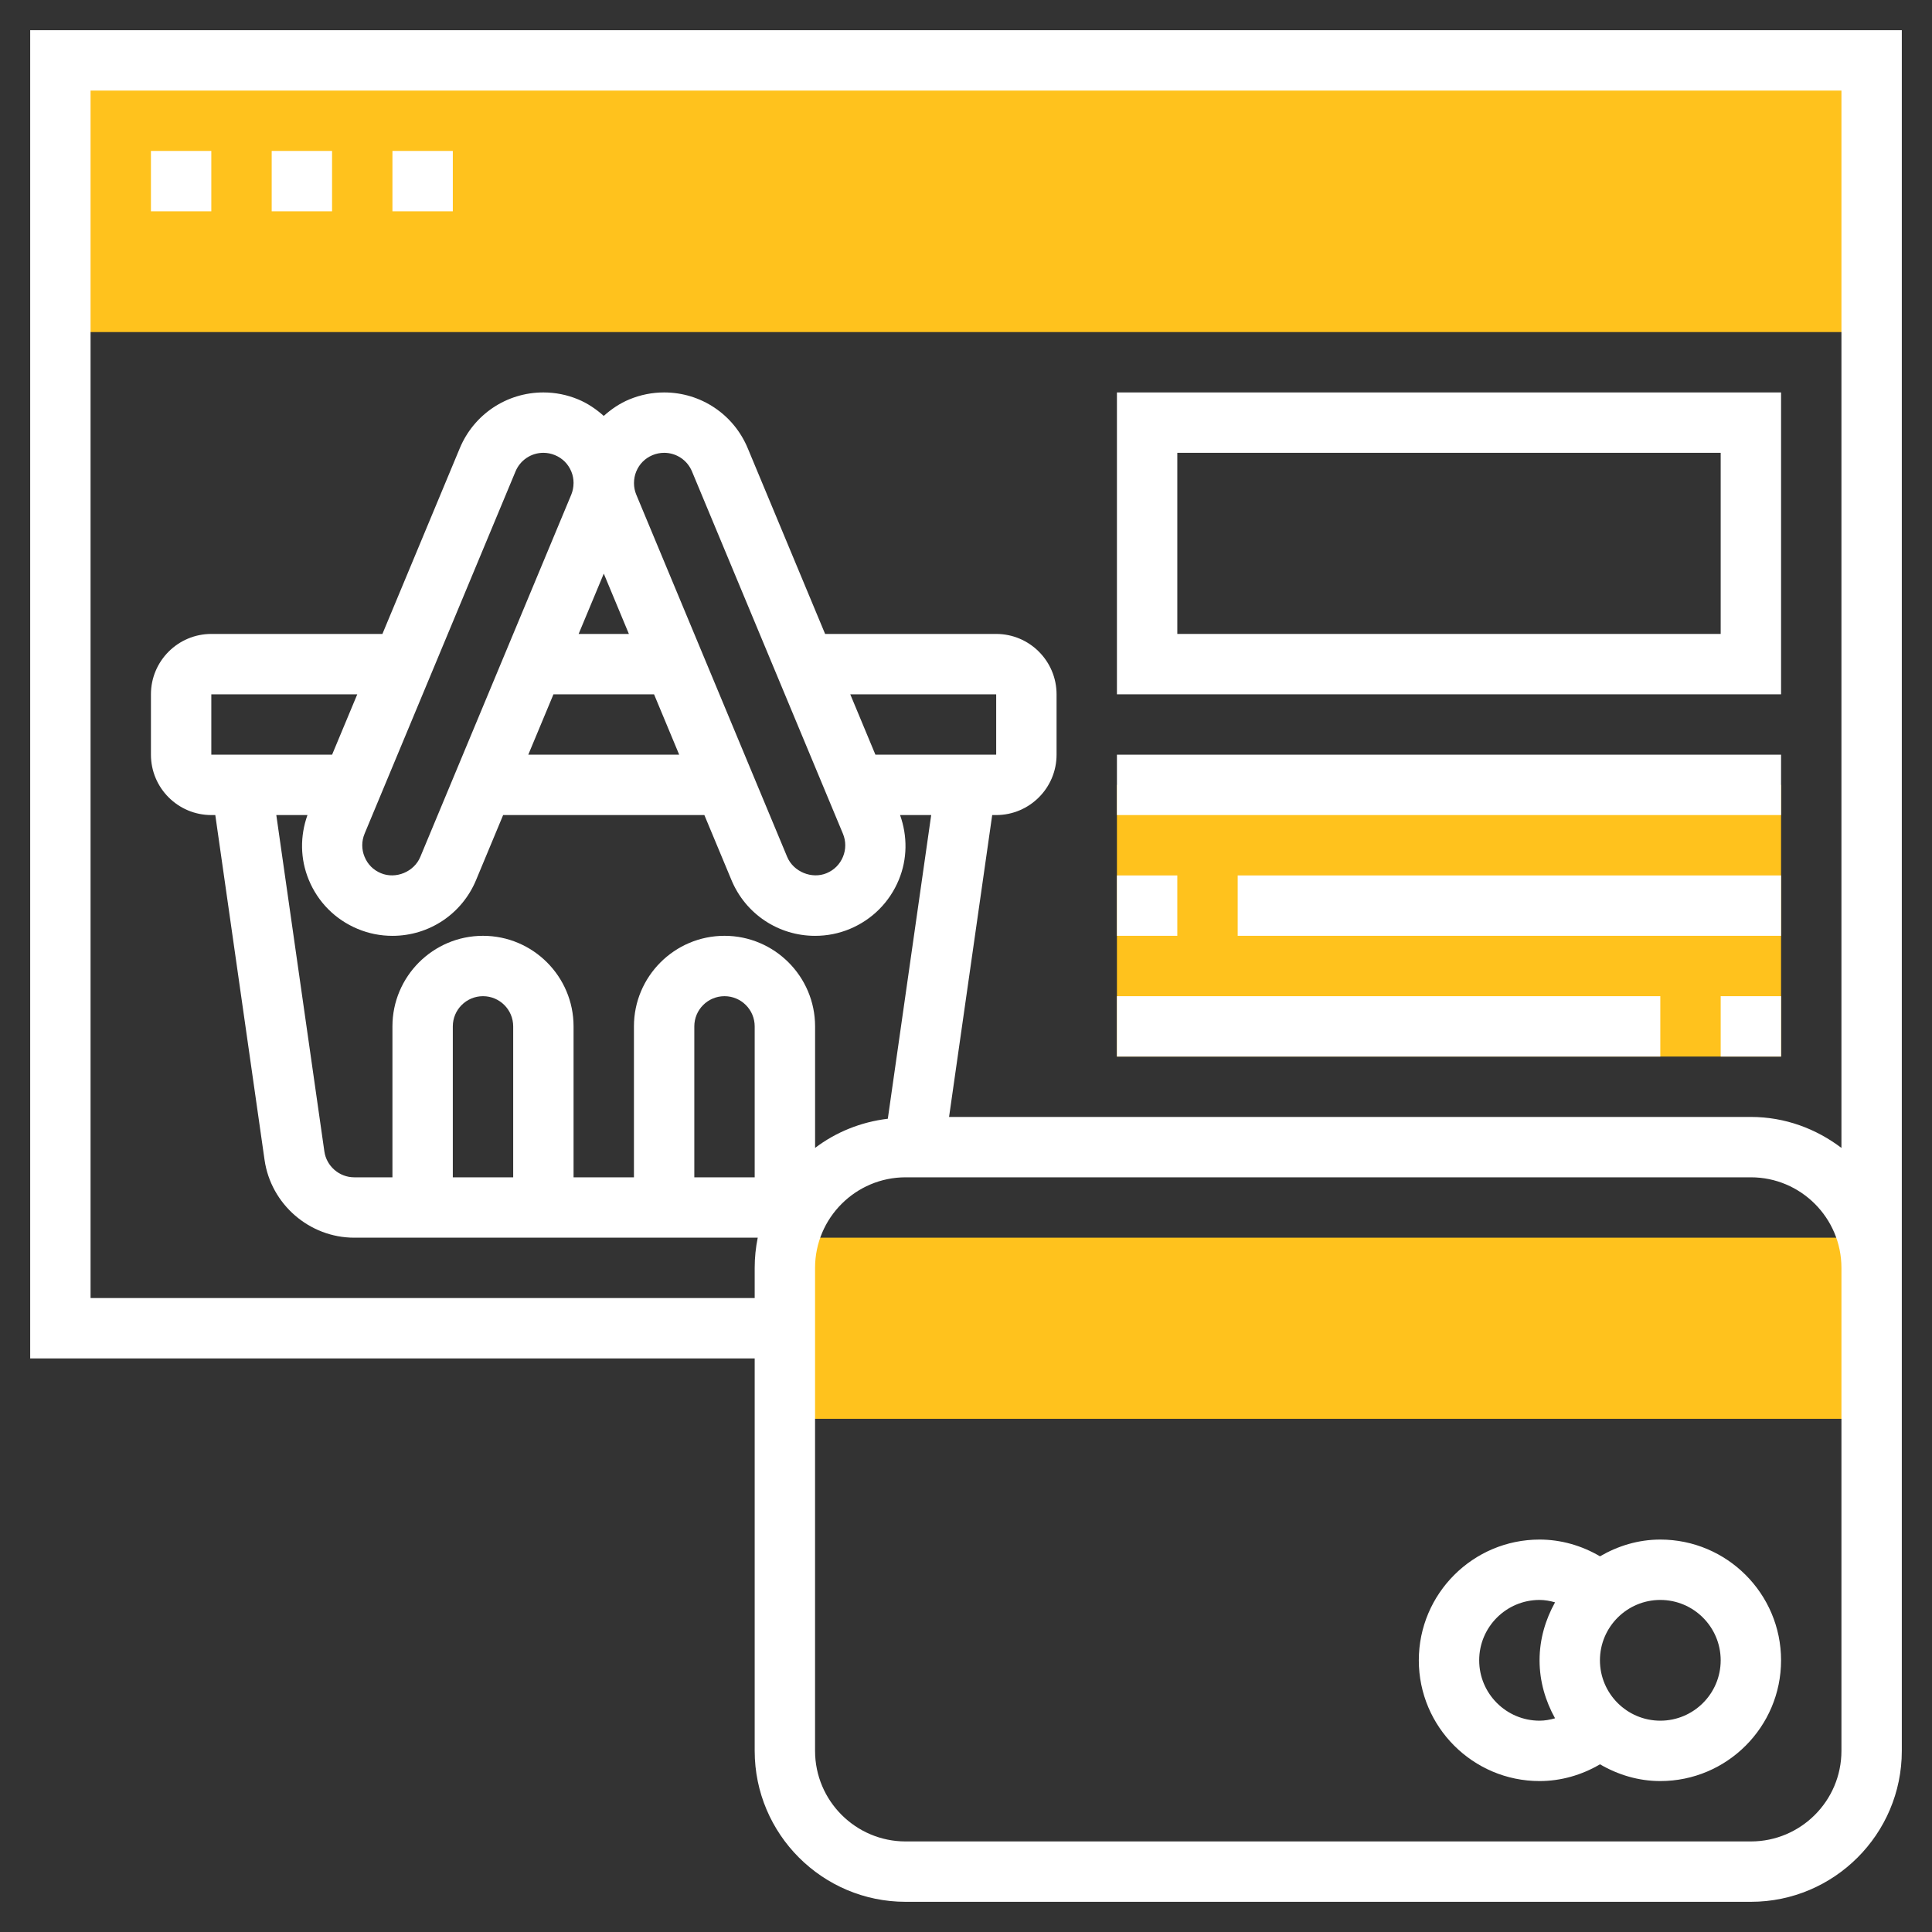
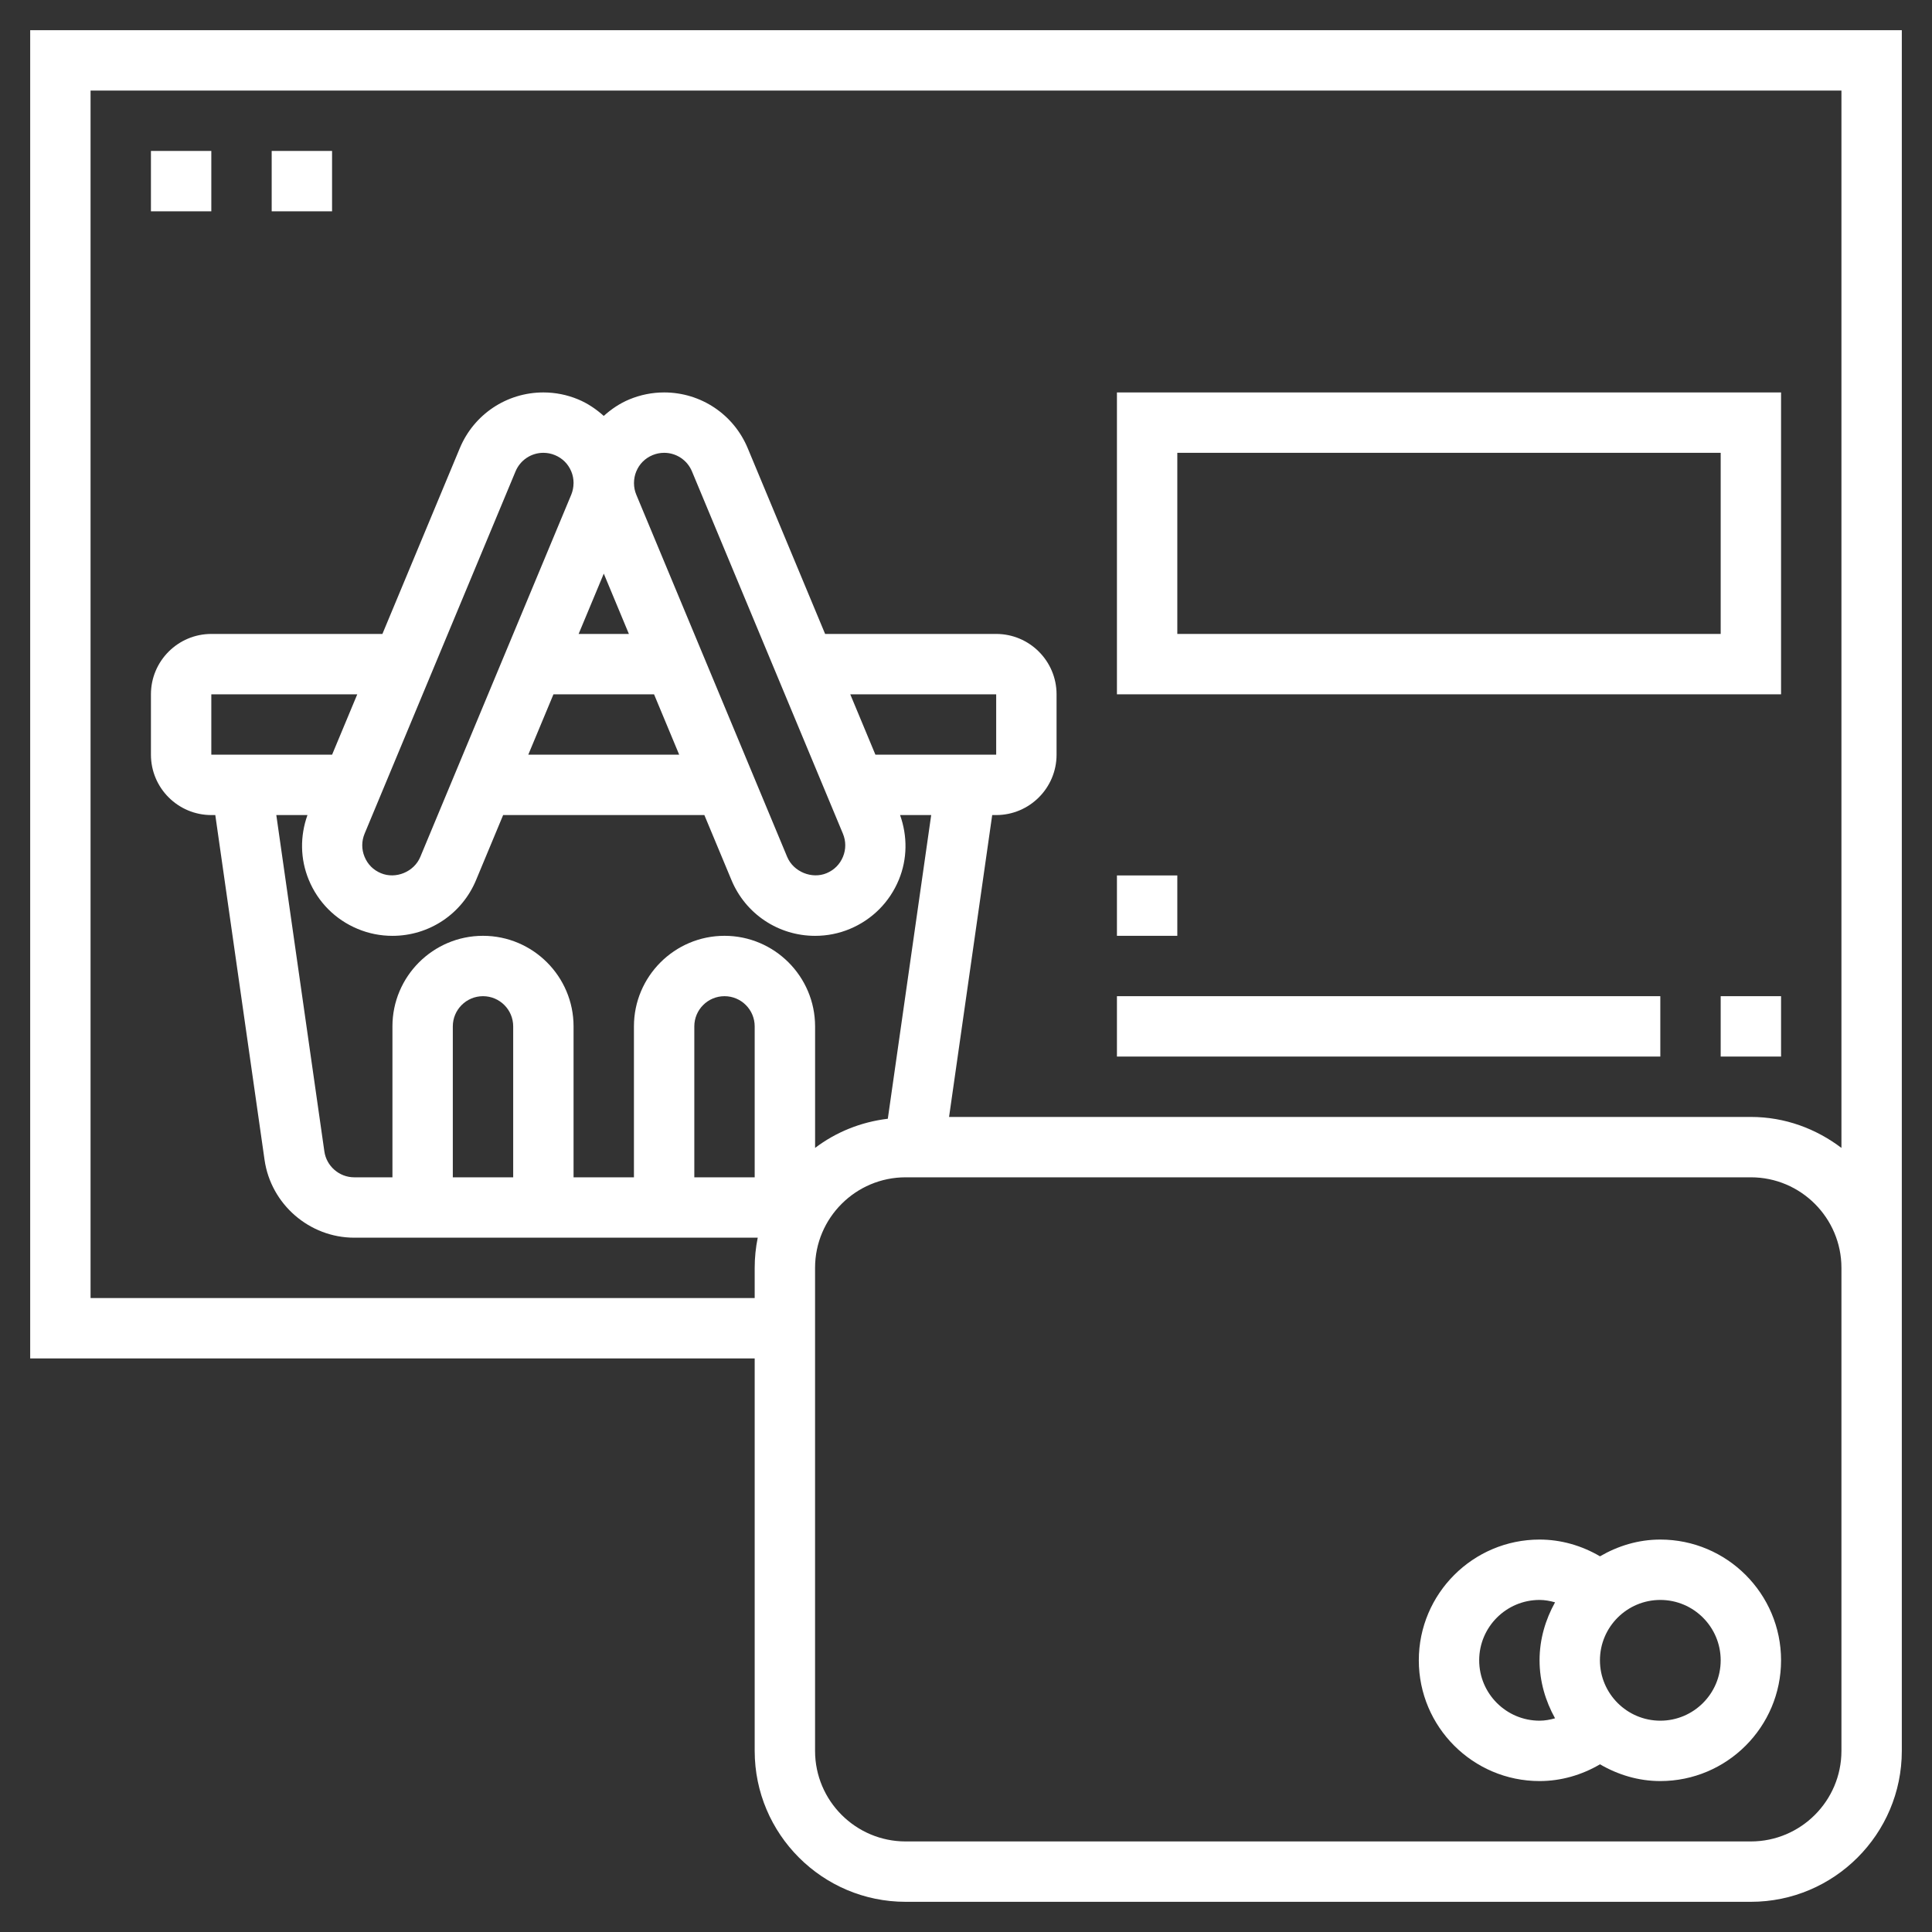
<svg xmlns="http://www.w3.org/2000/svg" version="1.1" width="512" height="512" x="0" y="0" viewBox="0 0 64 64" style="enable-background:new 0 0 512 512" xml:space="preserve" class="">
  <rect x="0" y="0" width="64" height="64" fill="#333333" stroke="none" />
  <g>
    <g fill="#f0bc5e">
-       <path d="m62 11h-60v-9h60z" fill="#FFC21D" data-original="#f0bc5e" style="" class="" />
-       <path d="m62 47h-36v-6h36z" fill="#FFC21D" data-original="#f0bc5e" style="" class="" />
-       <path d="m37 26h22v9h-22z" fill="#FFC21D" data-original="#f0bc5e" style="" class="" />
-     </g>
+       </g>
    <path d="m1 1v44h24v13c0 2.757 2.243 5 5 5h28c2.757 0 5-2.243 5-5v-14-2-41zm2 42v-40h58v35.026c-.838-.635-1.87-1.026-3-1.026h-26.561l1.429-10h.132c1.103 0 2-.897 2-2v-2c0-1.103-.897-2-2-2h-5.667l-2.563-6.151c-.467-1.123-1.553-1.849-2.769-1.849-.397 0-.785.078-1.154.231-.318.132-.598.323-.847.547-.249-.223-.529-.415-.848-.548-.369-.153-.756-.23-1.152-.23-1.215 0-2.302.726-2.769 1.848l-2.563 6.152h-5.668c-1.103 0-2 .897-2 2v2c0 1.103.897 2 2 2h.132l1.632 11.425c.211 1.468 1.487 2.575 2.97 2.575h13.367c-.066.323-.101.658-.101 1v1zm22-4h-2v-5c0-.552.448-1 1-1s1 .448 1 1zm-1-8c-1.654 0-3 1.346-3 3v5h-2v-5c0-1.654-1.346-3-3-3s-3 1.346-3 3v5h-1.266c-.494 0-.92-.369-.989-.858l-1.592-11.142h1.032c-.249.699-.242 1.452.042 2.142.304.741.88 1.32 1.619 1.628.365.153.754.231 1.154.231 1.217 0 2.304-.726 2.77-1.847l.897-2.154h6.666l.898 2.154c.467 1.122 1.554 1.847 2.77 1.847.399 0 .788-.077 1.154-.23.739-.31 1.314-.887 1.62-1.628.284-.689.29-1.443.041-2.143h1.031l-1.437 10.06c-.899.108-1.721.445-2.409.966v-4.026c-.001-1.654-1.347-3-3.001-3zm-7 8h-2v-5c0-.552.448-1 1-1s1 .448 1 1zm11.999-14-.833-2h4.834v2zm-1.077 2.615c.104.248.104.52.003.766-.104.251-.291.439-.542.544-.484.204-1.099-.042-1.307-.54l-4.999-12c-.05-.12-.074-.245-.075-.371 0-.007 0-.013 0-.02.001-.127.024-.253.074-.374.103-.251.29-.438.54-.543.123-.051.253-.077.385-.077.404 0 .766.242.922.617zm-9.588-4.615h3.332l.833 2h-4.999zm2.499-2h-1.665l.833-1.998zm-1.834-4.986c-.002.126-.026.252-.075.372l-5.001 12c-.206.497-.815.746-1.306.539-.251-.104-.438-.292-.541-.544-.102-.246-.101-.518.002-.765l4.999-11.999c.156-.375.519-.617.923-.617.132 0 .262.026.384.077.251.104.438.293.542.544.05.12.073.247.074.374 0 .006-.001.013-.001.019zm-7.998 8.986h-4.001v-2h4.835zm49.999 33c0 1.654-1.346 3-3 3h-28c-1.654 0-3-1.346-3-3v-16c0-1.654 1.346-3 3-3h28c1.654 0 3 1.346 3 3v2z" fill="#ffffff" data-original="#252525" style="" class="" />
    <path d="m5 5h2v2h-2z" fill="#ffffff" data-original="#252525" style="" class="" />
    <path d="m9 5h2v2h-2z" fill="#ffffff" data-original="#252525" style="" class="" />
-     <path d="m13 5h2v2h-2z" fill="#ffffff" data-original="#252525" style="" class="" />
    <path d="m55 51c-.731 0-1.407.211-1.998.555-.607-.357-1.295-.555-2.002-.555-2.206 0-4 1.794-4 4s1.794 4 4 4c.707 0 1.395-.198 2.002-.555.591.344 1.267.555 1.998.555 2.206 0 4-1.794 4-4s-1.794-4-4-4zm-6 4c0-1.103.897-2 2-2 .175 0 .346.032.513.079-.317.572-.513 1.221-.513 1.921s.196 1.349.513 1.921c-.167.047-.338.079-.513.079-1.103 0-2-.897-2-2zm6 2c-1.103 0-2-.897-2-2s.897-2 2-2 2 .897 2 2-.897 2-2 2z" fill="#ffffff" data-original="#252525" style="" class="" />
    <path d="m59 13h-22v10h22zm-2 8h-18v-6h18z" fill="#ffffff" data-original="#252525" style="" class="" />
-     <path d="m37 25h22v2h-22z" fill="#ffffff" data-original="#252525" style="" class="" />
+     <path d="m37 25h22h-22z" fill="#ffffff" data-original="#252525" style="" class="" />
    <path d="m37 29h2v2h-2z" fill="#ffffff" data-original="#252525" style="" class="" />
-     <path d="m41 29h18v2h-18z" fill="#ffffff" data-original="#252525" style="" class="" />
    <path d="m57 33h2v2h-2z" fill="#ffffff" data-original="#252525" style="" class="" />
    <path d="m37 33h18v2h-18z" fill="#ffffff" data-original="#252525" style="" class="" />
  </g>
</svg>